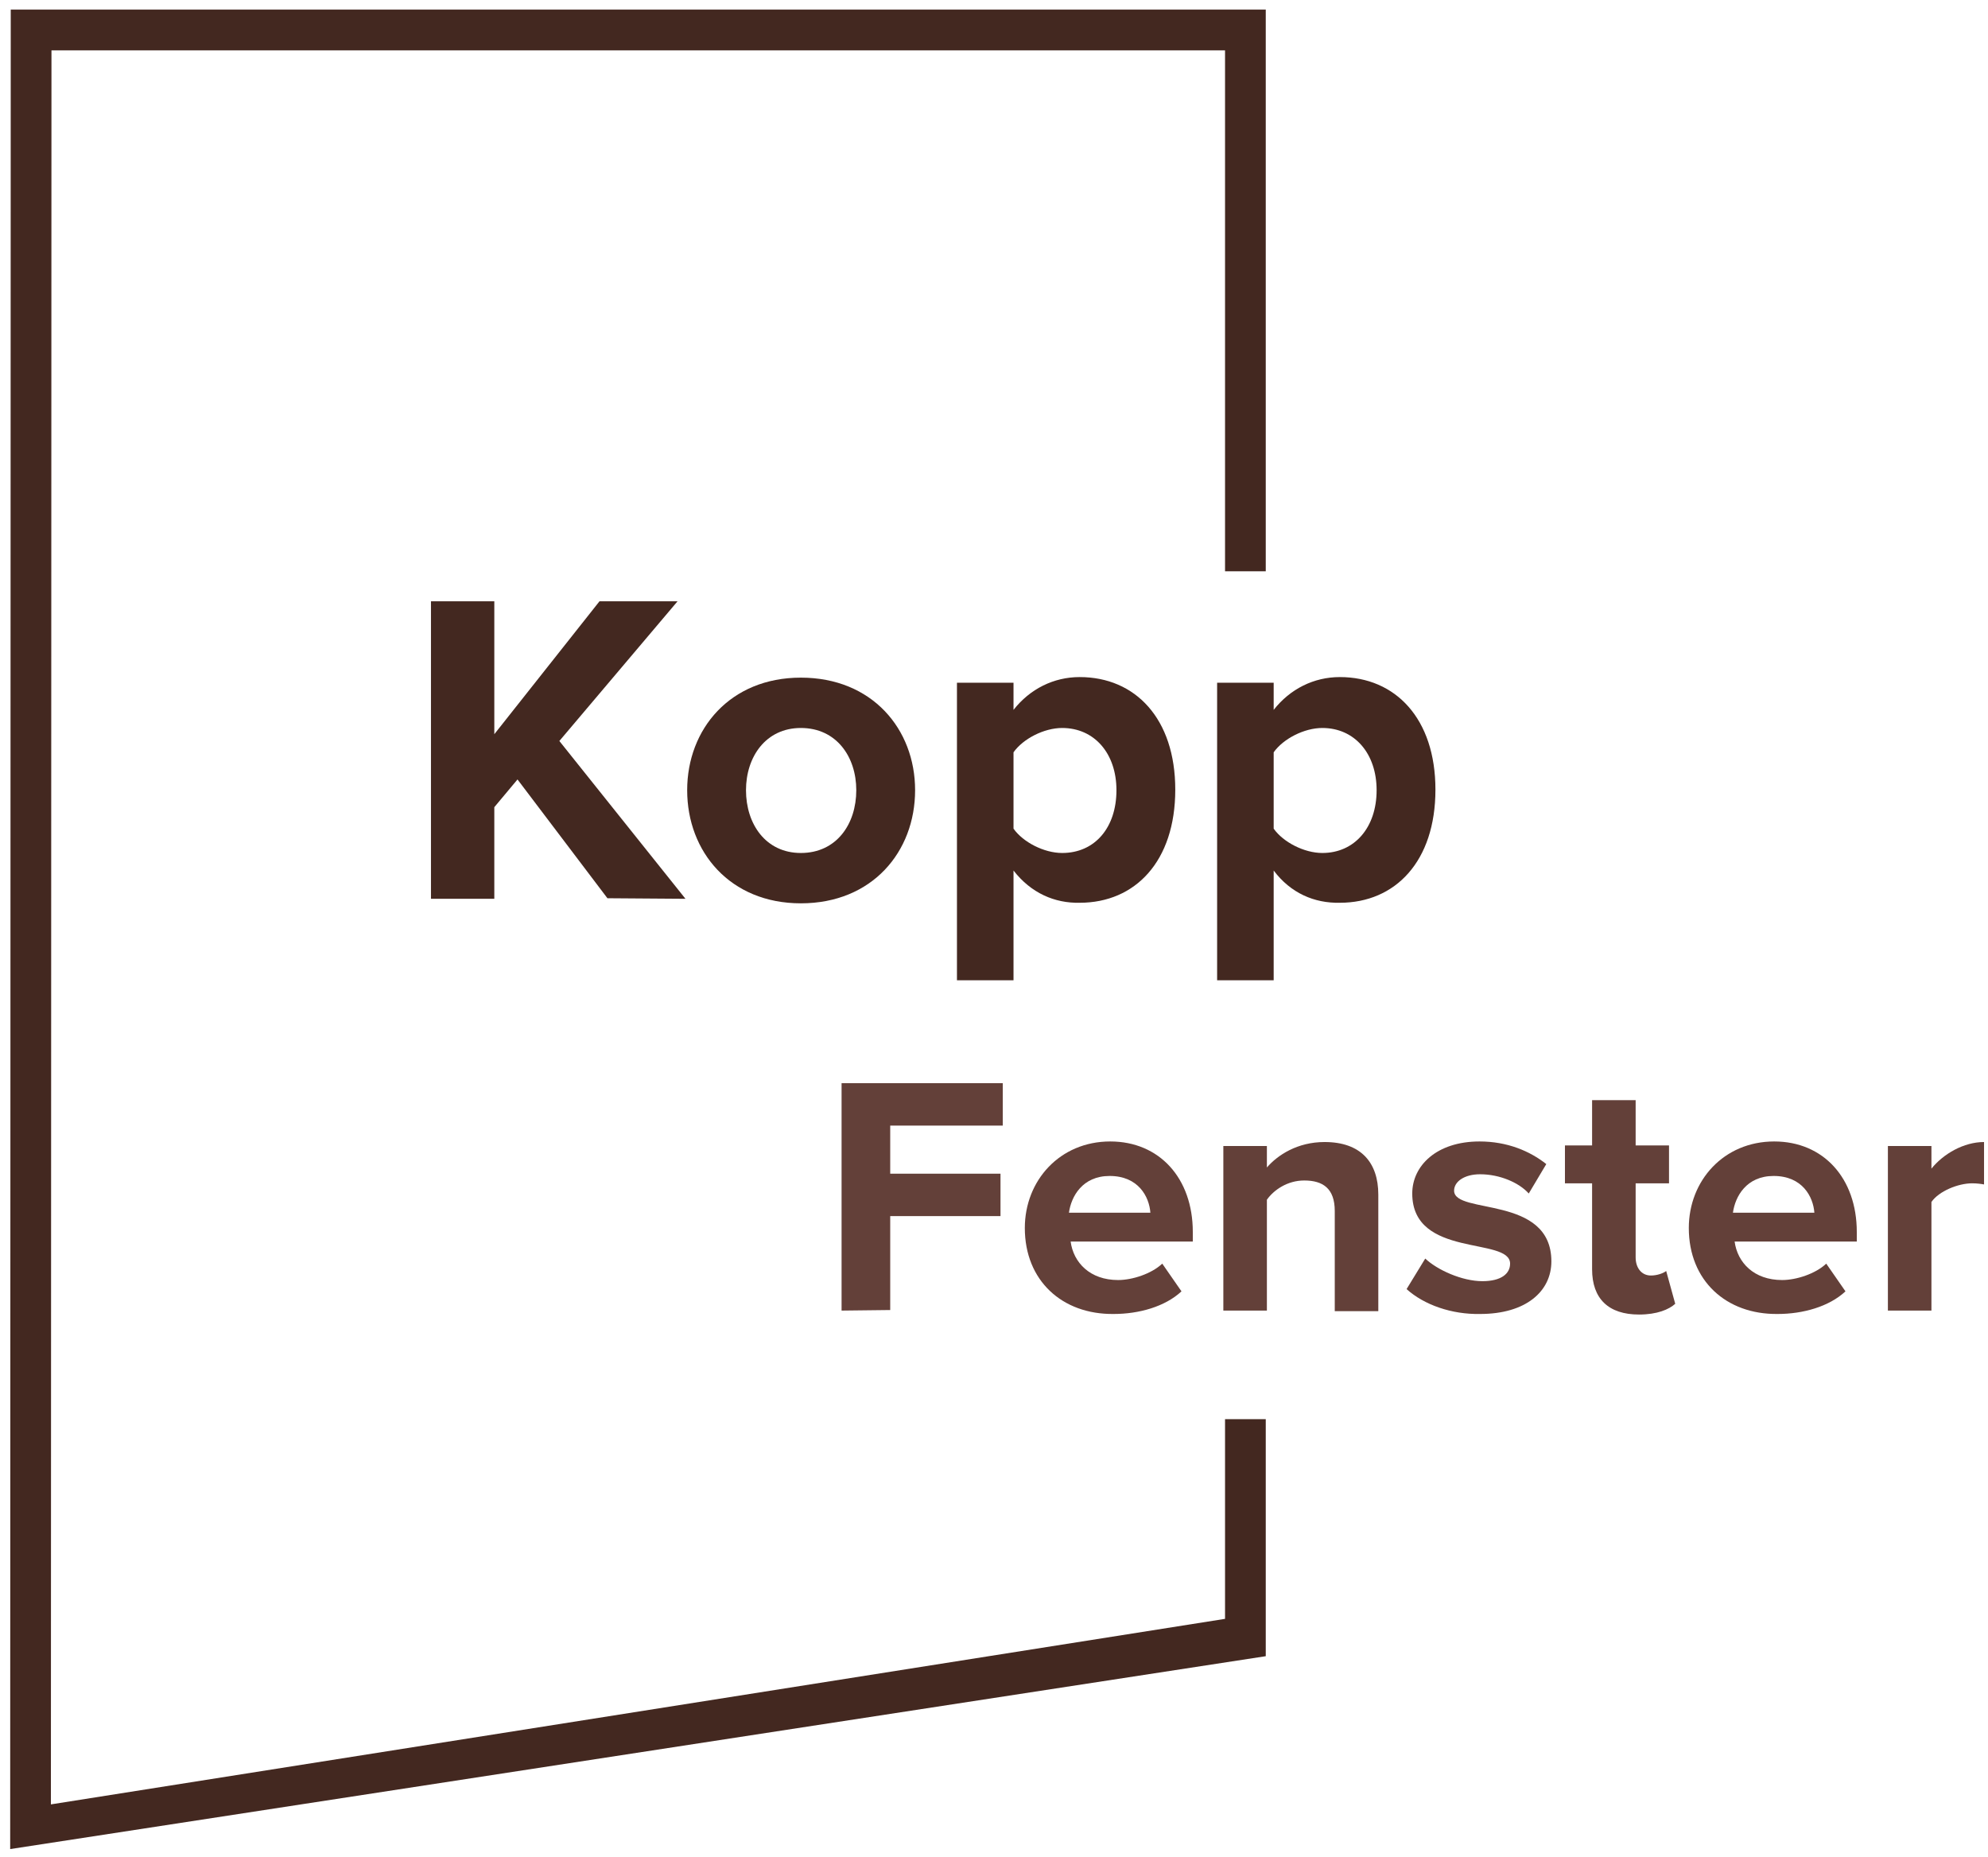
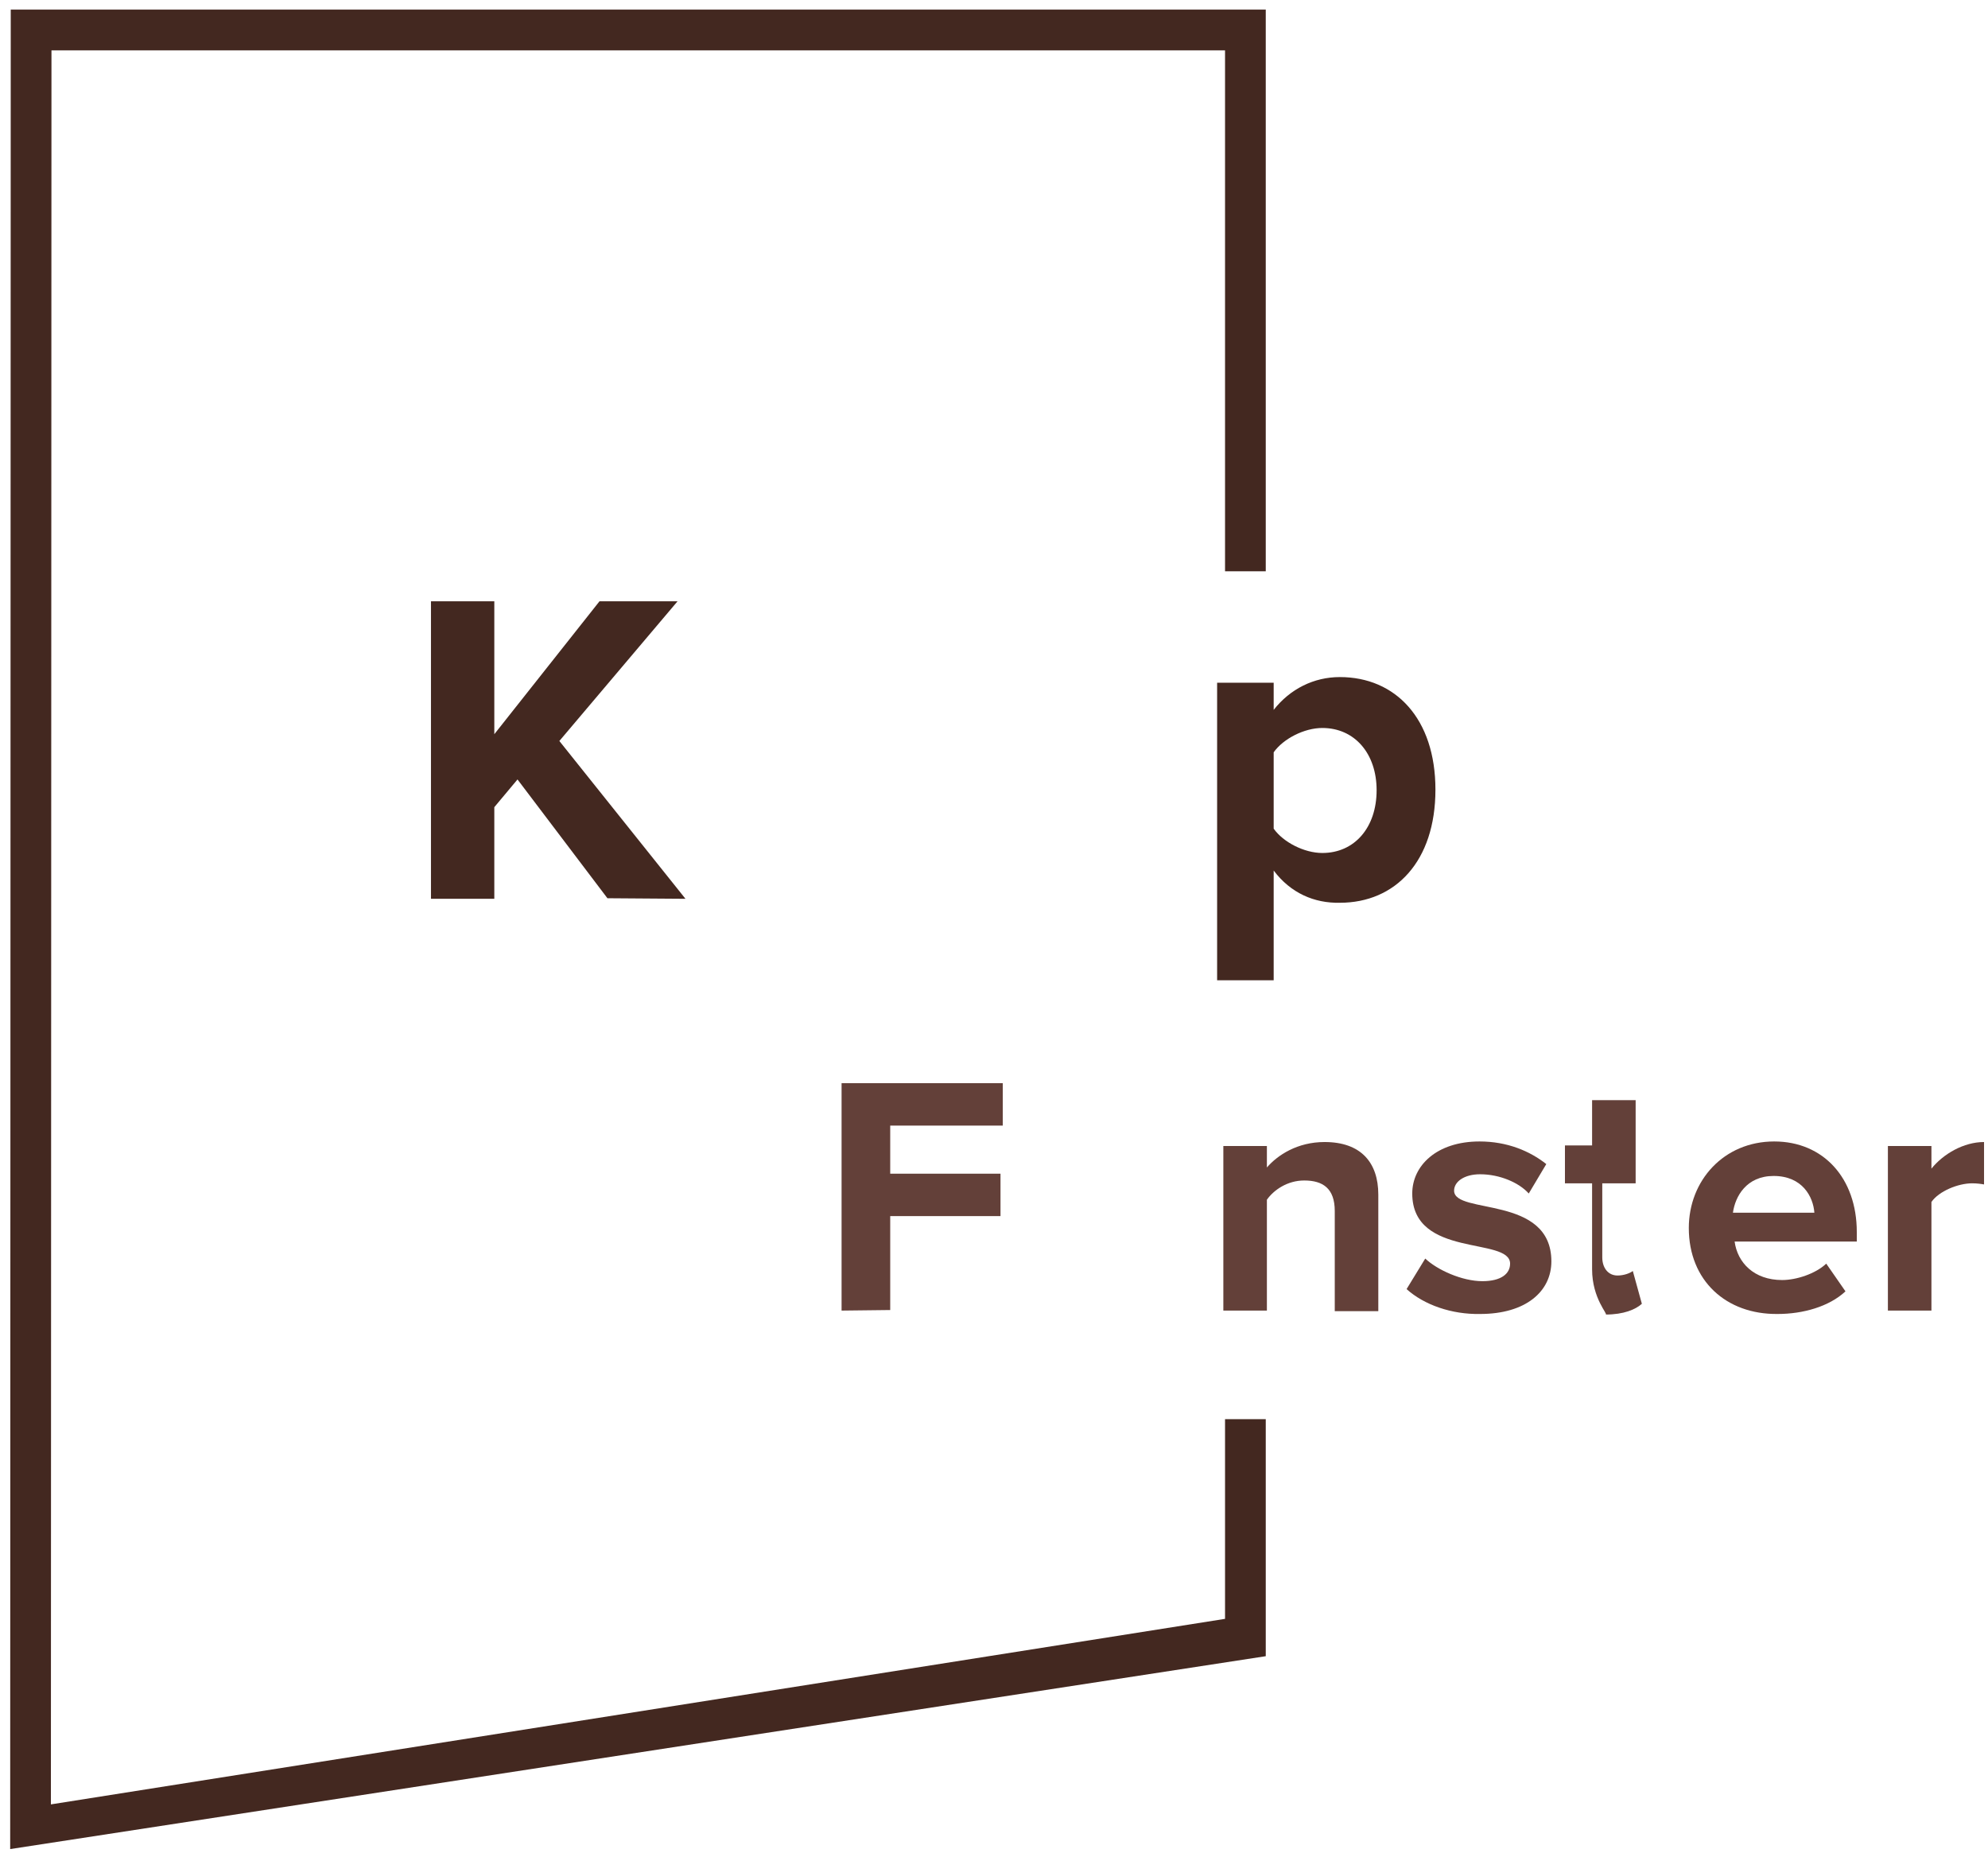
<svg xmlns="http://www.w3.org/2000/svg" version="1.1" id="Ebene_1" x="0px" y="0px" width="351.5px" height="328.3px" viewBox="0 0 351.5 328.3" style="enable-background:new 0 0 351.5 328.3;" xml:space="preserve">
  <style type="text/css">
	.st0{fill:#432820;}
	.st1{fill:#634039;}
</style>
  <polygon class="st0" points="223.8,101 223.8,1.7 1.9,1.7 1.8,326.9 223.8,292.8 223.8,250.9 216.6,250.9 216.6,286.2 9,319   9.1,8.9 216.6,8.9 216.6,101 " />
  <g>
    <path class="st0" d="M107.4,158.8l-15.9-21l-4.1,4.9v16.2H76.2v-52.6h11.2v23.5l18.6-23.5h13.8L98.9,131l22.3,27.9L107.4,158.8   L107.4,158.8z" />
-     <path class="st0" d="M121.5,139.7c0-10.8,7.6-19.9,20.1-19.9c12.6,0,20.2,9.1,20.2,19.9c0,10.9-7.6,20-20.2,20   C129.1,159.7,121.5,150.6,121.5,139.7z M151.4,139.7c0-5.9-3.5-11-9.8-11c-6.2,0-9.7,5.1-9.7,11c0,6,3.5,11.1,9.7,11.1   C147.9,150.8,151.4,145.7,151.4,139.7z" />
-     <path class="st0" d="M179.2,153.9v19.4h-10v-52.6h10v4.8c2.9-3.7,7.1-5.8,11.7-5.8c9.8,0,16.9,7.3,16.9,19.9c0,12.7-7.1,20-16.9,20   C186.5,159.7,182.3,157.9,179.2,153.9z M197.4,139.7c0-6.5-3.9-11-9.6-11c-3.2,0-6.9,1.9-8.6,4.3v13.5c1.7,2.4,5.4,4.3,8.6,4.3   C193.6,150.8,197.4,146.3,197.4,139.7z" />
    <path class="st0" d="M225.2,153.9v19.4h-10v-52.6h10v4.8c2.9-3.7,7.1-5.8,11.7-5.8c9.8,0,16.9,7.3,16.9,19.9c0,12.7-7.1,20-16.9,20   C232.4,159.7,228.2,157.9,225.2,153.9z M243.4,139.7c0-6.5-3.9-11-9.6-11c-3.2,0-6.9,1.9-8.6,4.3v13.5c1.7,2.4,5.4,4.3,8.6,4.3   C239.5,150.8,243.4,146.3,243.4,139.7z" />
  </g>
  <g>
    <path class="st1" d="M148.8,231.7v-40.2h28.5v7.5h-19.9v8.5h19.5v7.5h-19.5v16.6L148.8,231.7L148.8,231.7z" />
-     <path class="st1" d="M181.2,217.1c0-8.4,6.2-15.3,15.1-15.3c8.7,0,14.6,6.5,14.6,16v1.7h-21.6c0.5,3.7,3.4,6.8,8.4,6.8   c2.5,0,5.9-1.1,7.8-2.9l3.4,4.9c-2.9,2.7-7.5,4-12,4C187.8,232.4,181.2,226.4,181.2,217.1z M196.2,207.9c-4.8,0-6.8,3.6-7.2,6.5   h14.4C203.2,211.6,201.3,207.9,196.2,207.9z" />
    <path class="st1" d="M236,231.7v-17.6c0-4-2.1-5.4-5.4-5.4c-3,0-5.4,1.7-6.6,3.4v19.6h-7.7v-29.1h7.7v3.8c1.9-2.2,5.4-4.5,10.2-4.5   c6.4,0,9.5,3.6,9.5,9.3v20.6H236V231.7z" />
    <path class="st1" d="M248.7,227.9l3.3-5.4c2.1,2,6.5,4,10.1,4c3.3,0,4.9-1.3,4.9-3.1c0-4.8-17.3-0.9-17.3-12.4   c0-4.9,4.3-9.2,11.9-9.2c4.9,0,8.9,1.7,11.8,4l-3.1,5.2c-1.7-1.9-5.1-3.4-8.6-3.4c-2.8,0-4.6,1.3-4.6,2.9c0,4.3,17.2,0.7,17.2,12.5   c0,5.3-4.5,9.3-12.6,9.3C256.7,232.4,251.8,230.7,248.7,227.9z" />
-     <path class="st1" d="M281.5,224.4v-15.2h-4.8v-6.7h4.8v-8h7.7v8h5.9v6.7h-5.9v13.1c0,1.8,1,3.2,2.7,3.2c1.1,0,2.2-0.4,2.7-0.8   l1.6,5.8c-1.1,1-3.2,1.9-6.4,1.9C284.4,232.4,281.5,229.6,281.5,224.4z" />
+     <path class="st1" d="M281.5,224.4v-15.2h-4.8v-6.7h4.8v-8h7.7v8v6.7h-5.9v13.1c0,1.8,1,3.2,2.7,3.2c1.1,0,2.2-0.4,2.7-0.8   l1.6,5.8c-1.1,1-3.2,1.9-6.4,1.9C284.4,232.4,281.5,229.6,281.5,224.4z" />
    <path class="st1" d="M298.6,217.1c0-8.4,6.2-15.3,15.1-15.3c8.7,0,14.6,6.5,14.6,16v1.7h-21.6c0.5,3.7,3.4,6.8,8.4,6.8   c2.5,0,5.9-1.1,7.8-2.9l3.4,4.9c-2.9,2.7-7.5,4-12,4C305.2,232.4,298.6,226.4,298.6,217.1z M313.6,207.9c-4.8,0-6.8,3.6-7.2,6.5   h14.4C320.6,211.6,318.7,207.9,313.6,207.9z" />
    <path class="st1" d="M333.8,231.7v-29.1h7.7v4c2.1-2.6,5.7-4.7,9.3-4.7v7.5c-0.5-0.1-1.3-0.2-2.1-0.2c-2.5,0-5.9,1.4-7.2,3.3v19.2   H333.8z" />
  </g>
</svg>